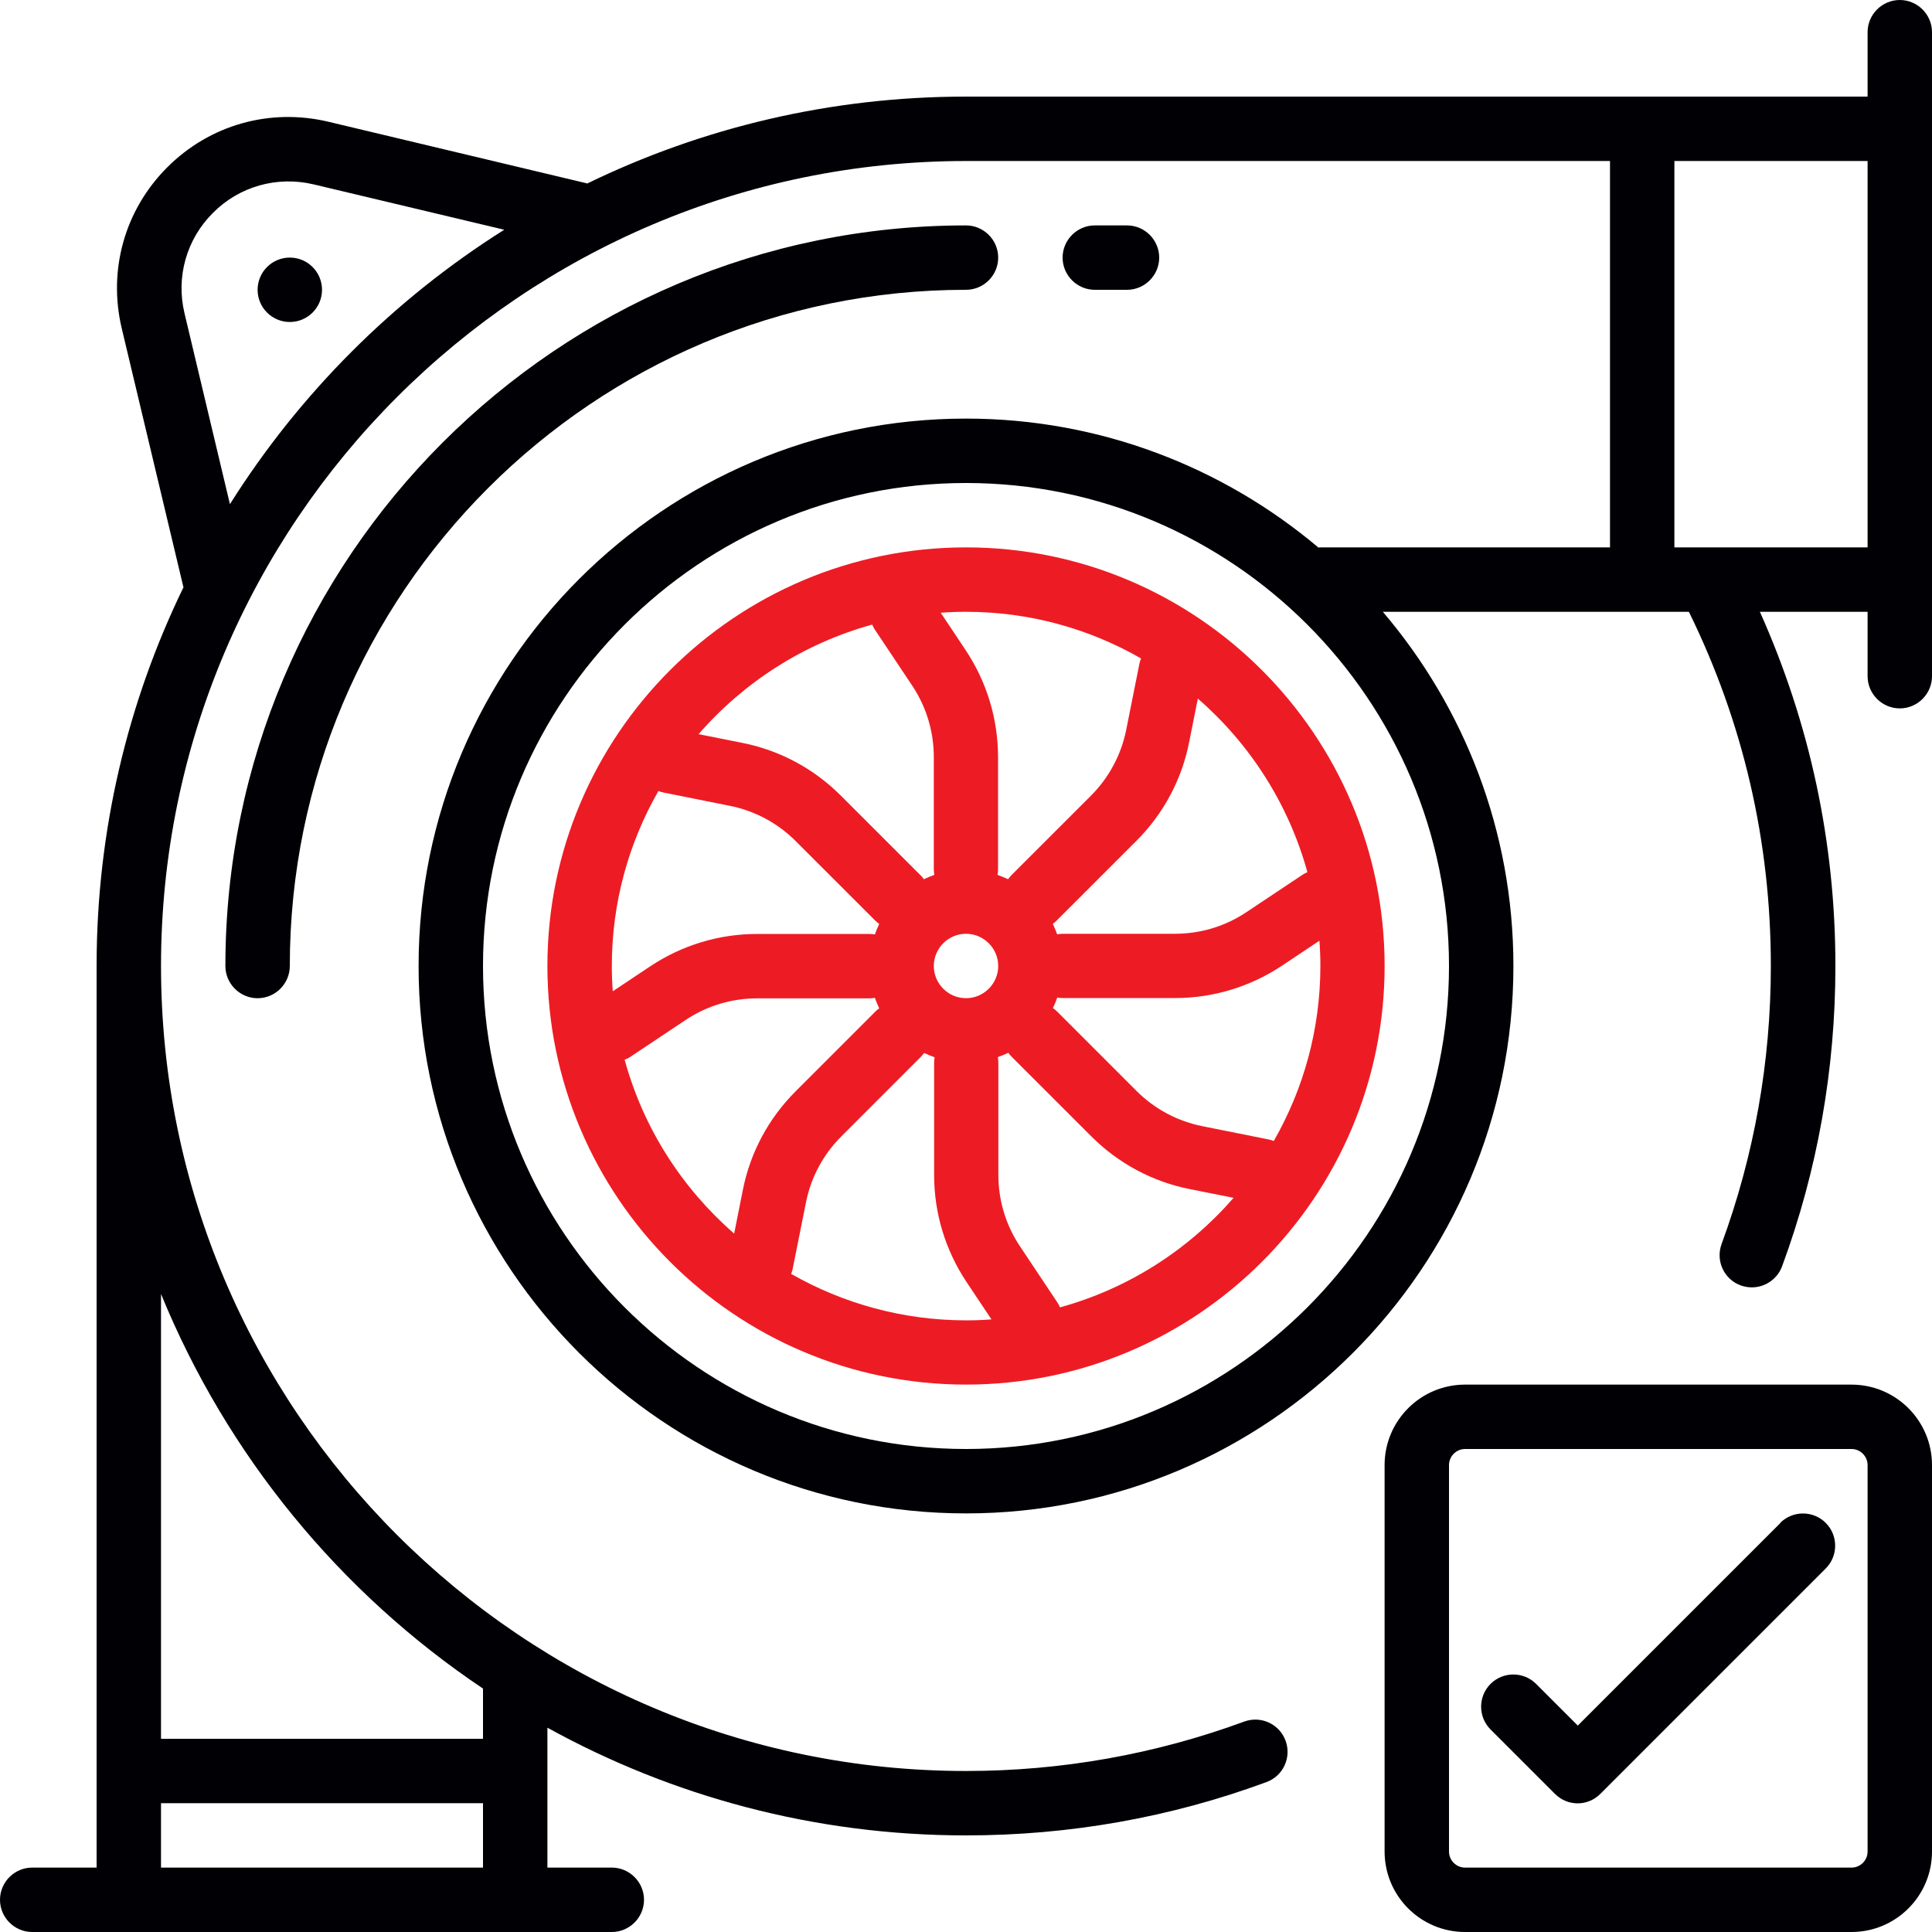
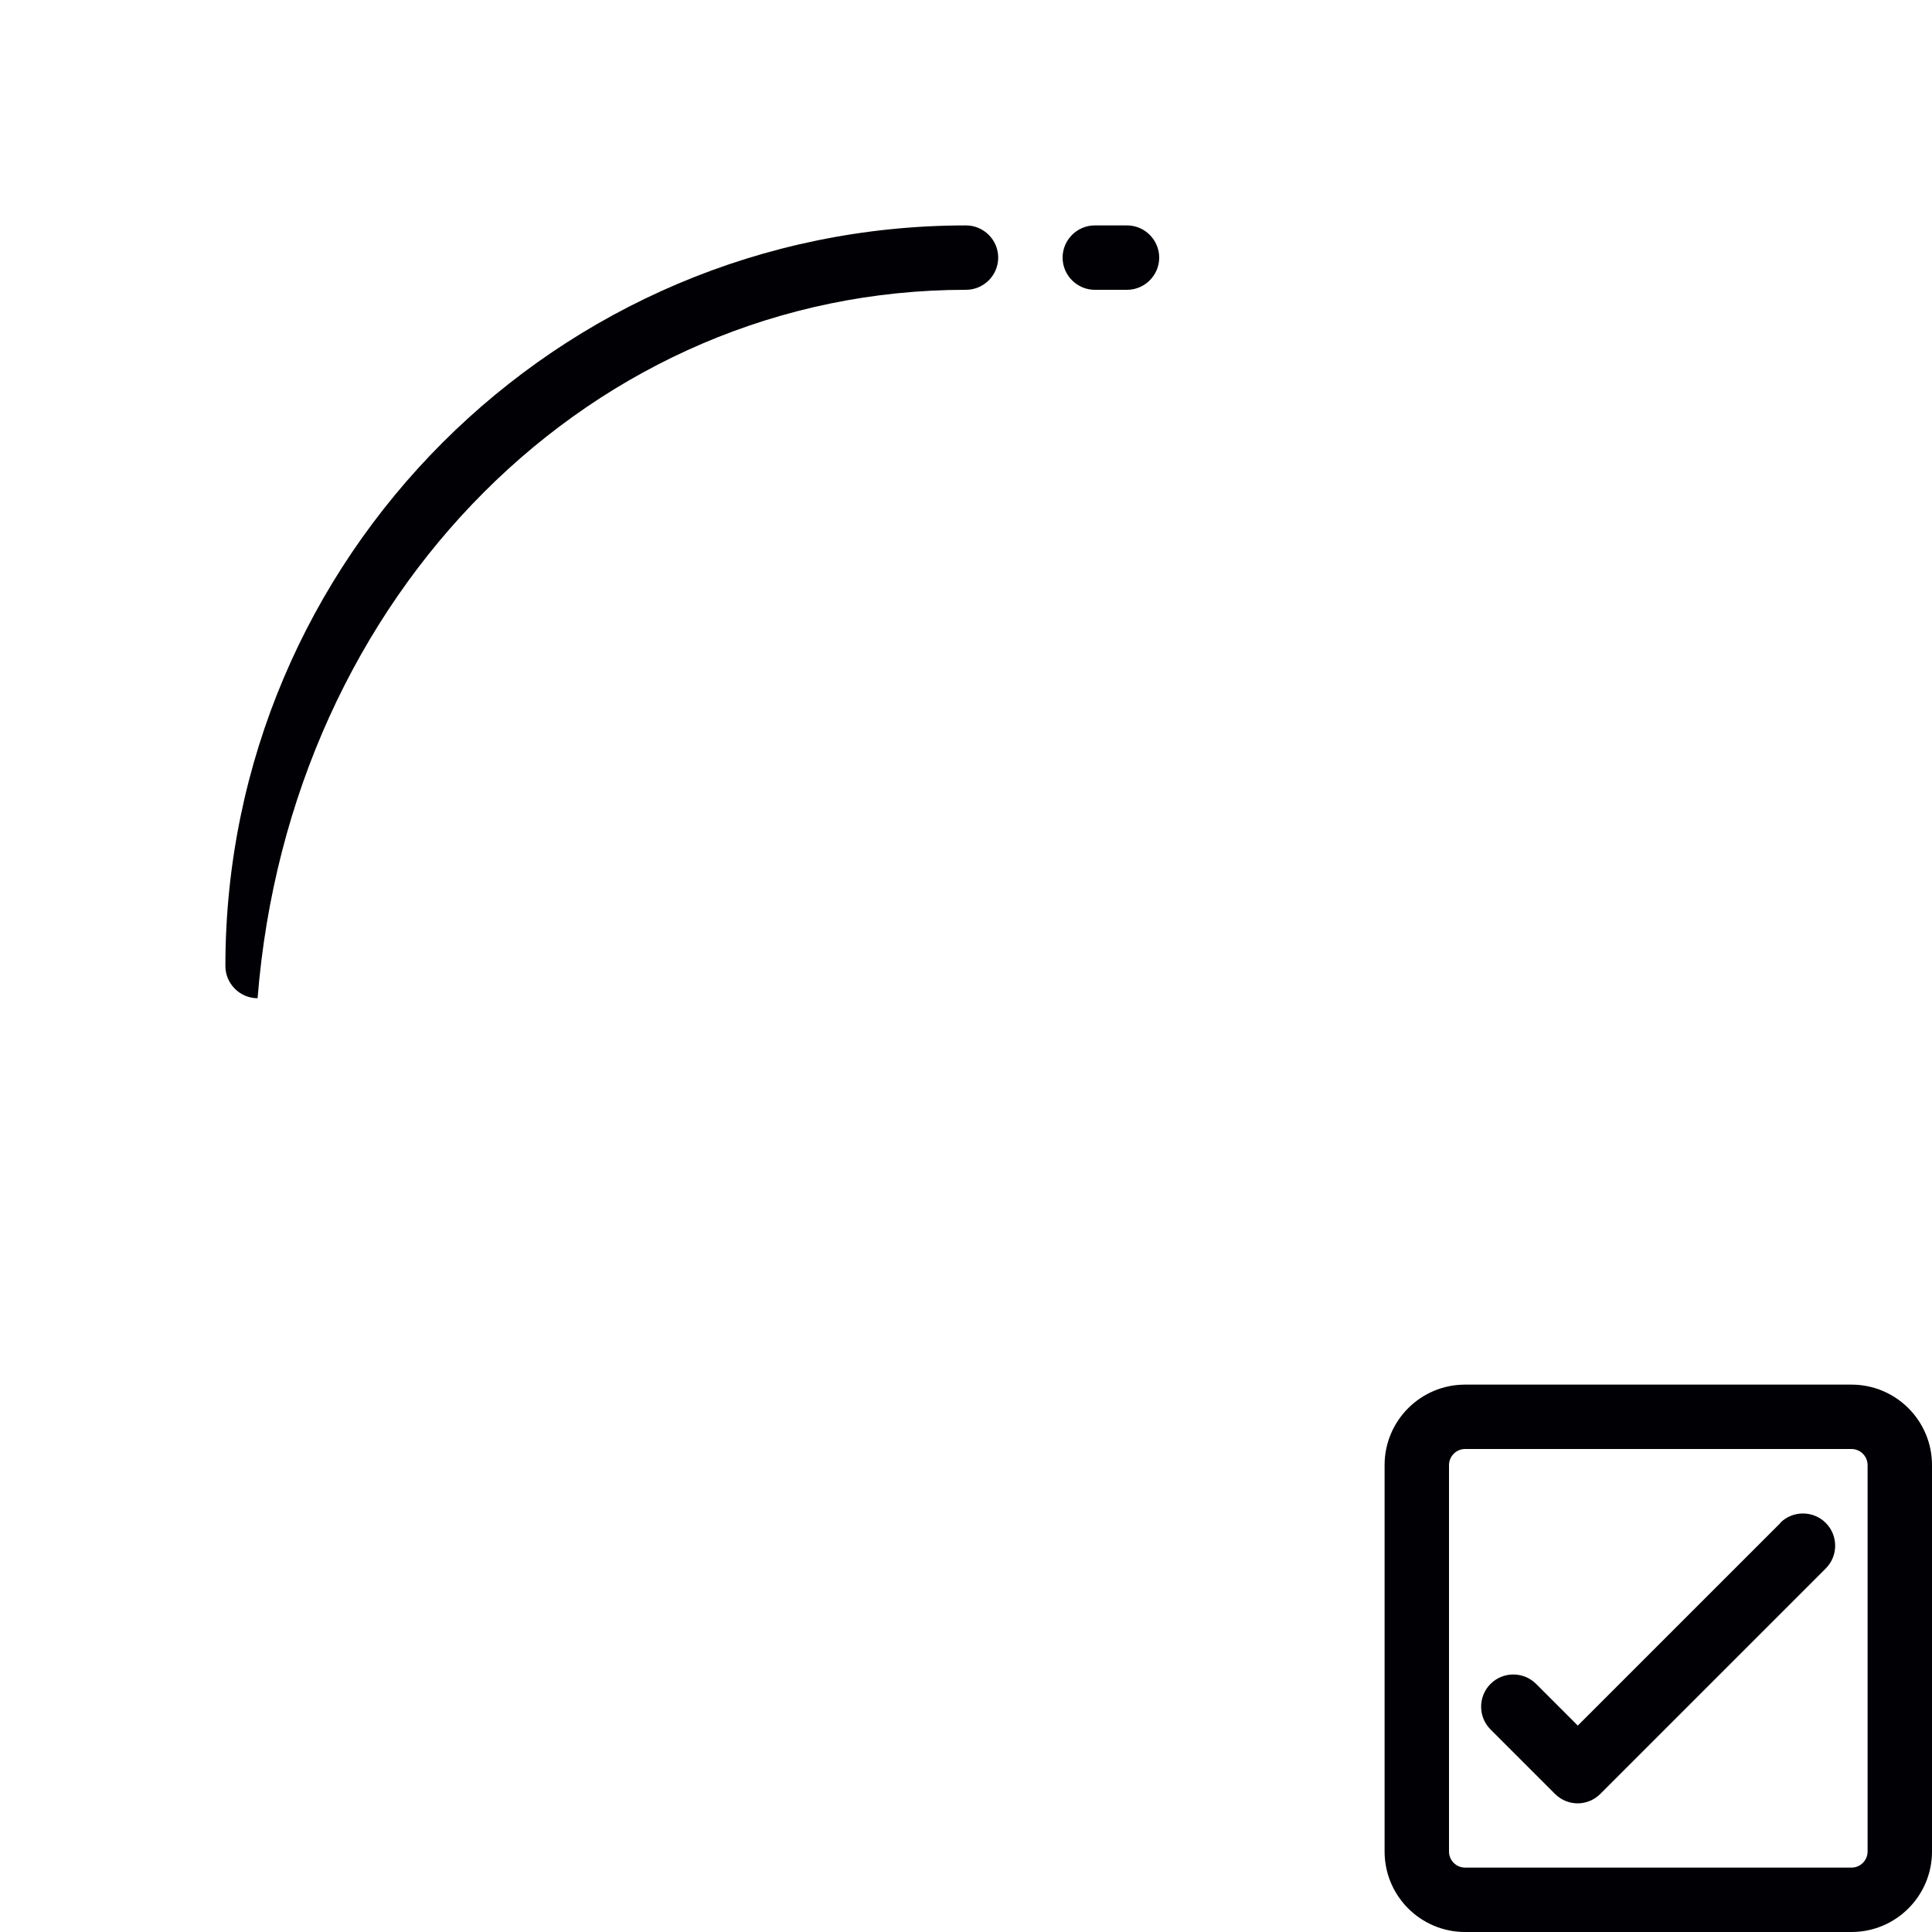
<svg xmlns="http://www.w3.org/2000/svg" width="80" height="80" viewBox="0 0 80 80" fill="none">
-   <path d="M40 22.666C30.44 22.666 22.667 30.44 22.667 40C22.667 49.56 30.44 57.333 40 57.333C49.56 57.333 57.334 49.56 57.334 40C57.334 30.44 49.56 22.666 40 22.666ZM54.14 36.113C54.067 36.147 53.994 36.18 53.927 36.227L51.607 37.773C50.727 38.36 49.707 38.666 48.647 38.666H44C43.92 38.666 43.847 38.68 43.774 38.687C43.72 38.54 43.66 38.393 43.594 38.253C43.654 38.213 43.714 38.166 43.767 38.106L47.054 34.82C48.174 33.7 48.934 32.286 49.24 30.733L49.6 28.927C51.754 30.8 53.354 33.28 54.134 36.106L54.14 36.113ZM47.247 27.26C47.22 27.333 47.194 27.407 47.18 27.486L46.634 30.22C46.427 31.253 45.92 32.2 45.174 32.947L41.887 36.233C41.834 36.286 41.787 36.346 41.74 36.407C41.6 36.34 41.46 36.28 41.307 36.227C41.32 36.153 41.327 36.08 41.327 36V31.353C41.327 29.767 40.86 28.233 39.98 26.913L38.954 25.373C39.294 25.346 39.64 25.333 39.994 25.333C42.627 25.333 45.1 26.033 47.24 27.26H47.247ZM40 41.333C39.267 41.333 38.667 40.733 38.667 40C38.667 39.267 39.267 38.666 40 38.666C40.734 38.666 41.334 39.267 41.334 40C41.334 40.733 40.734 41.333 40 41.333ZM36.114 25.86C36.147 25.933 36.18 26.006 36.227 26.073L37.774 28.393C38.36 29.273 38.667 30.293 38.667 31.353V36C38.667 36.08 38.68 36.153 38.687 36.227C38.54 36.28 38.394 36.34 38.254 36.407C38.214 36.346 38.167 36.286 38.107 36.233L34.82 32.947C33.7 31.826 32.287 31.067 30.734 30.76L28.927 30.4C30.8 28.247 33.28 26.646 36.107 25.866L36.114 25.86ZM27.26 32.753C27.334 32.78 27.407 32.806 27.487 32.82L30.22 33.367C31.254 33.573 32.2 34.08 32.947 34.827L36.234 38.113C36.287 38.166 36.347 38.213 36.407 38.26C36.34 38.4 36.28 38.54 36.227 38.693C36.154 38.68 36.08 38.673 36 38.673H31.354C29.767 38.673 28.234 39.14 26.914 40.02L25.374 41.047C25.347 40.706 25.334 40.36 25.334 40.007C25.334 37.373 26.034 34.9 27.26 32.76V32.753ZM25.86 43.88C25.934 43.846 26.007 43.827 26.074 43.78L28.394 42.233C29.274 41.647 30.294 41.34 31.354 41.34H36C36.08 41.34 36.154 41.327 36.227 41.32C36.28 41.467 36.34 41.613 36.407 41.753C36.347 41.793 36.287 41.84 36.234 41.9L32.947 45.187C31.827 46.306 31.067 47.72 30.76 49.273L30.4 51.08C28.247 49.206 26.64 46.72 25.867 43.886L25.86 43.88ZM32.76 52.746C32.787 52.673 32.814 52.6 32.827 52.52L33.374 49.786C33.58 48.753 34.087 47.806 34.834 47.06L38.12 43.773C38.174 43.72 38.22 43.66 38.267 43.6C38.407 43.666 38.547 43.727 38.7 43.78C38.687 43.853 38.68 43.926 38.68 44.007V48.653C38.68 50.24 39.147 51.773 40.027 53.093L41.054 54.633C40.714 54.66 40.367 54.673 40.014 54.673C37.38 54.673 34.907 53.973 32.767 52.753L32.76 52.746ZM43.894 54.14C43.86 54.066 43.827 53.993 43.78 53.926L42.234 51.606C41.647 50.727 41.34 49.706 41.34 48.647V44C41.34 43.92 41.327 43.846 41.32 43.773C41.467 43.72 41.614 43.66 41.754 43.593C41.794 43.653 41.84 43.713 41.9 43.767L45.187 47.053C46.307 48.173 47.72 48.933 49.274 49.24L51.08 49.6C49.207 51.753 46.727 53.353 43.9 54.133L43.894 54.14ZM52.747 47.246C52.674 47.22 52.6 47.193 52.52 47.18L49.787 46.633C48.754 46.426 47.807 45.92 47.06 45.173L43.774 41.886C43.72 41.833 43.66 41.786 43.6 41.74C43.667 41.6 43.727 41.46 43.78 41.306C43.854 41.32 43.927 41.327 44.007 41.327H48.654C50.24 41.327 51.774 40.86 53.094 39.98L54.634 38.953C54.66 39.293 54.674 39.64 54.674 39.993C54.674 42.627 53.974 45.1 52.747 47.24V47.246Z" fill="#ED1C24" />
-   <path d="M41.333 10.667C41.333 9.934 40.733 9.334 40 9.334C23.093 9.334 9.333 23.093 9.333 40C9.333 40.733 9.933 41.334 10.666 41.334C11.4 41.334 12 40.733 12 40C12 24.56 24.56 12 40 12C40.733 12 41.333 11.4 41.333 10.667Z" fill="#000005" />
-   <path d="M78.667 0C77.933 0 77.333 0.6 77.333 1.333V4H40C34.38 4 29.06 5.293 24.313 7.6C24.3 7.6 24.293 7.593 24.28 7.587L13.593 5.04C11.173 4.467 8.687 5.167 6.927 6.927C5.167 8.687 4.467 11.173 5.04 13.593L7.587 24.28C7.587 24.28 7.593 24.3 7.6 24.313C5.293 29.06 4 34.38 4 40V77.333H1.333C0.6 77.333 0 77.933 0 78.667C0 79.4 0.6 80 1.333 80H25.333C26.067 80 26.667 79.4 26.667 78.667C26.667 77.933 26.067 77.333 25.333 77.333H22.667V71.54C27.813 74.38 33.72 76 40 76C44.28 76 48.46 75.26 52.44 73.793C53.133 73.54 53.487 72.773 53.233 72.08C52.98 71.387 52.213 71.033 51.52 71.287C47.84 72.64 43.96 73.333 40 73.333C21.62 73.333 6.667 58.38 6.667 40C6.667 21.62 21.62 6.667 40 6.667H66.667V22.667H54.667C54.667 22.667 54.62 22.667 54.593 22.673C50.647 19.347 45.553 17.333 40 17.333C27.5 17.333 17.333 27.5 17.333 40C17.333 52.5 27.5 62.667 40 62.667C52.5 62.667 62.667 52.5 62.667 40C62.667 34.407 60.627 29.287 57.26 25.333H69.933C72.187 29.92 73.327 34.853 73.327 40C73.327 43.96 72.64 47.833 71.287 51.513C71.033 52.207 71.387 52.973 72.08 53.227C72.233 53.28 72.387 53.307 72.54 53.307C73.08 53.307 73.593 52.973 73.793 52.433C75.26 48.46 76 44.273 76 40C76 34.873 74.94 29.953 72.873 25.333H77.333V28C77.333 28.733 77.933 29.333 78.667 29.333C79.4 29.333 80 28.733 80 28V1.333C80 0.6 79.4 0 78.667 0ZM20 77.333H6.667V74.667H20V77.333ZM20 69.913V72H6.667V53.58C9.4 60.26 14.073 65.947 20 69.92V69.913ZM9.52 20.873L7.64 12.973C7.28 11.467 7.72 9.907 8.82 8.813C9.913 7.713 11.473 7.28 12.98 7.633L20.88 9.513C16.3 12.4 12.413 16.287 9.527 20.867L9.52 20.873ZM60 40C60 51.027 51.027 60 40 60C28.973 60 20 51.027 20 40C20 28.973 28.973 20 40 20C51.027 20 60 28.973 60 40ZM77.333 22.667H69.333V6.667H77.333V22.667Z" fill="#000005" />
+   <path d="M41.333 10.667C41.333 9.934 40.733 9.334 40 9.334C23.093 9.334 9.333 23.093 9.333 40C9.333 40.733 9.933 41.334 10.666 41.334C12 24.56 24.56 12 40 12C40.733 12 41.333 11.4 41.333 10.667Z" fill="#000005" />
  <path d="M46.667 12C47.4 12 48 11.4 48 10.667C48 9.934 47.4 9.334 46.667 9.334H45.333C44.6 9.334 44 9.934 44 10.667C44 11.4 44.6 12 45.333 12H46.667Z" fill="#000005" />
-   <path d="M12 13.333C12.737 13.333 13.334 12.736 13.334 12C13.334 11.264 12.737 10.666 12 10.666C11.264 10.666 10.667 11.264 10.667 12C10.667 12.736 11.264 13.333 12 13.333Z" fill="#000005" />
  <path d="M76.666 57.334H60.666C58.826 57.334 57.333 58.827 57.333 60.667V76.667C57.333 78.507 58.826 80 60.666 80H76.666C78.506 80 80 78.507 80 76.667V60.667C80 58.827 78.506 57.334 76.666 57.334ZM77.333 76.667C77.333 77.034 77.033 77.334 76.666 77.334H60.666C60.3 77.334 60 77.034 60 76.667V60.667C60 60.3 60.3 60 60.666 60H76.666C77.033 60 77.333 60.3 77.333 60.667V76.667Z" fill="#000005" />
  <path d="M73.727 63.06L65.333 71.453L63.607 69.727C63.087 69.207 62.24 69.207 61.72 69.727C61.2 70.247 61.2 71.093 61.72 71.613L64.387 74.28C64.647 74.54 64.987 74.673 65.327 74.673C65.667 74.673 66.007 74.54 66.267 74.28L75.6 64.947C76.12 64.427 76.12 63.58 75.6 63.06C75.08 62.54 74.233 62.54 73.713 63.06H73.727Z" fill="#000005" />
</svg>